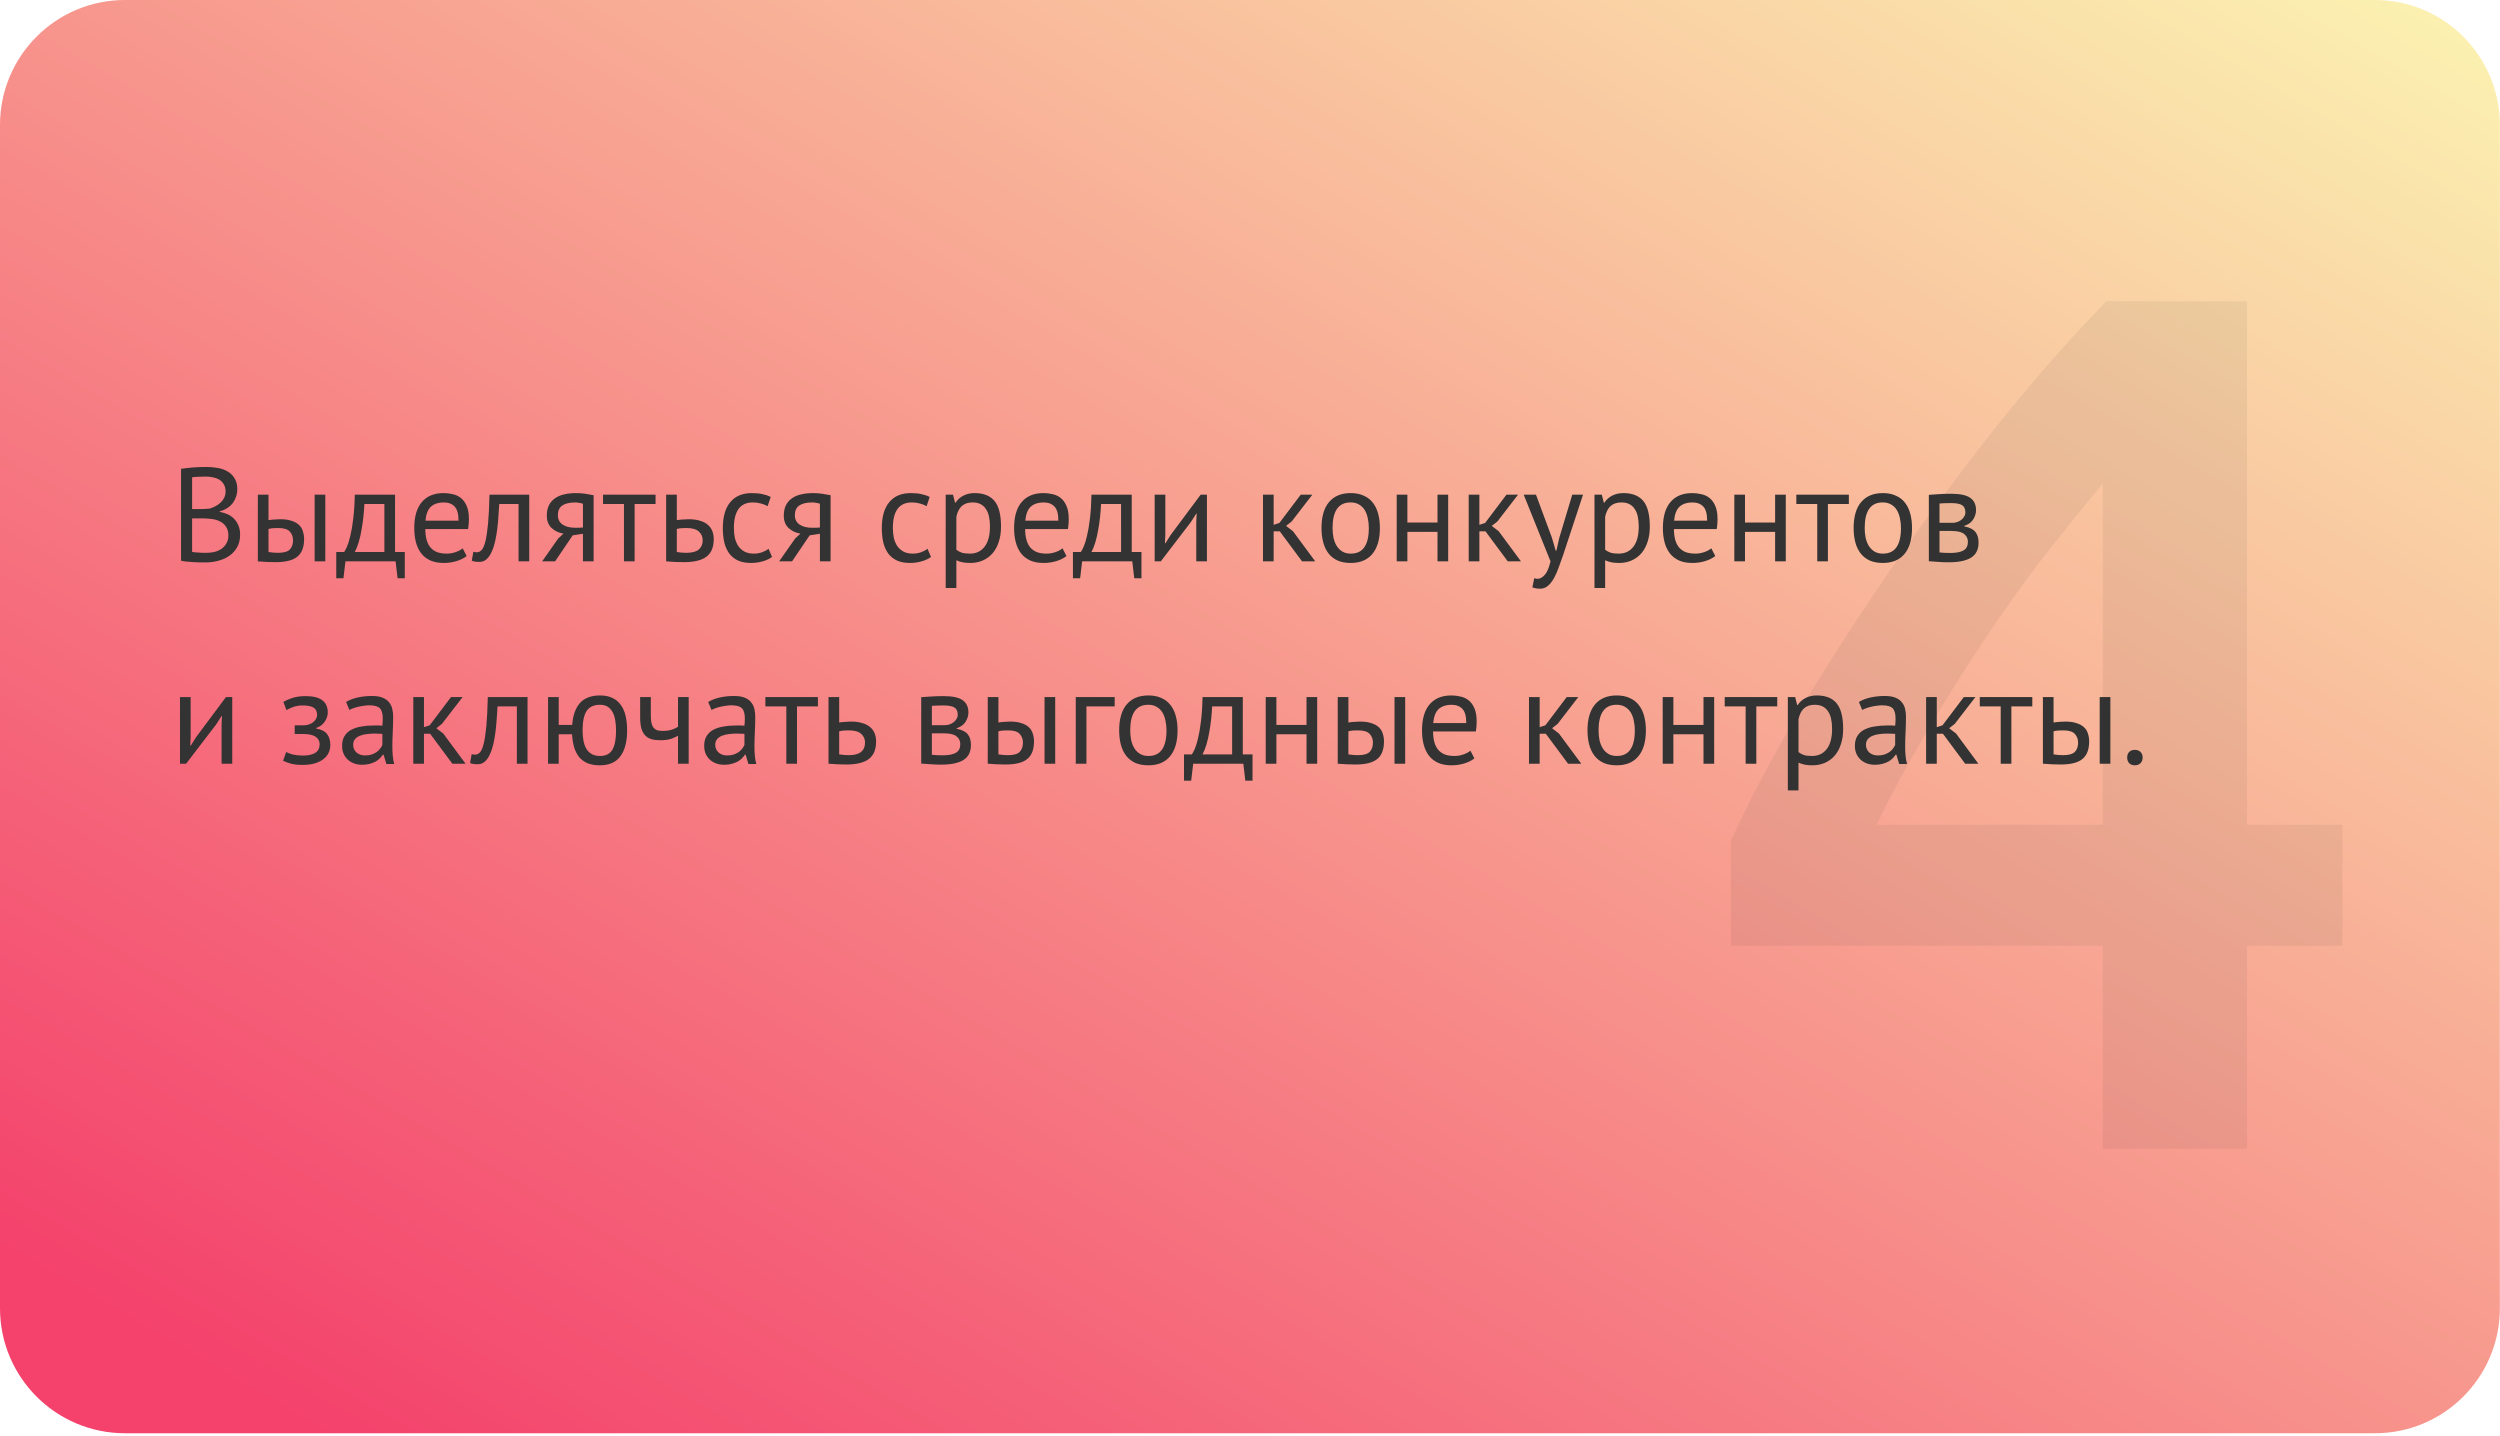
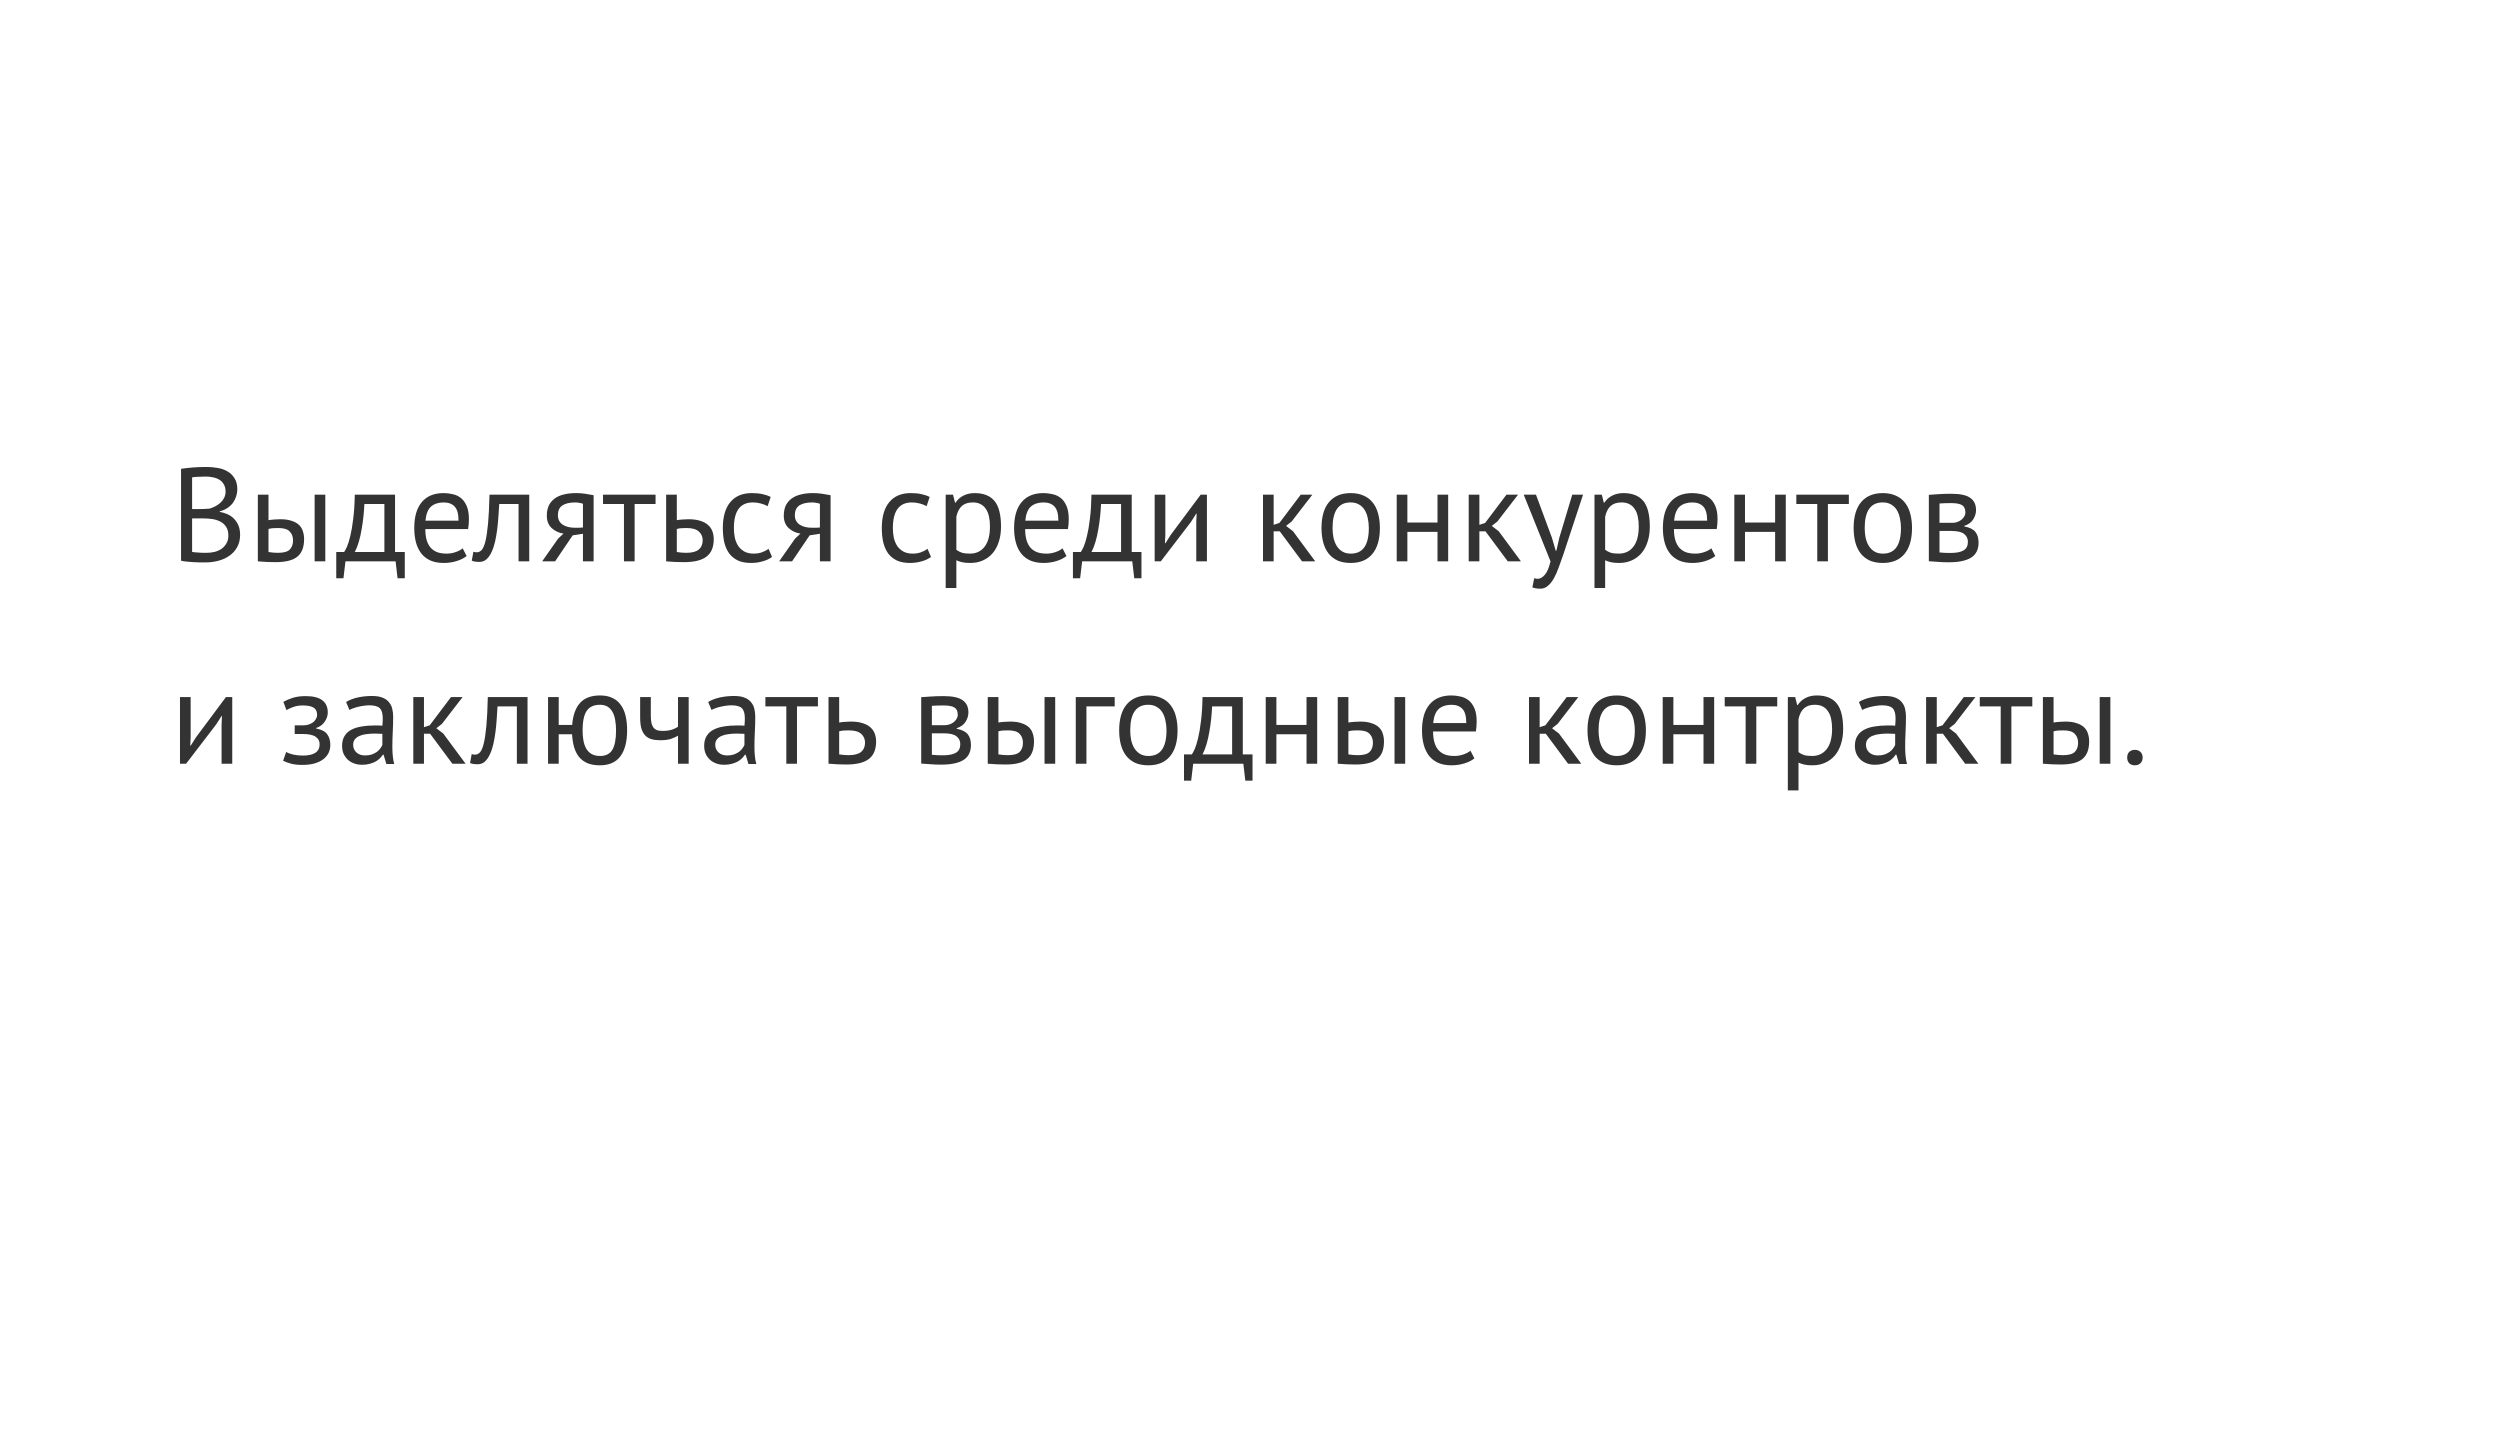
<svg xmlns="http://www.w3.org/2000/svg" width="383" height="220" viewBox="0 0 383 220" fill="none">
-   <path d="M0 19.149C0 8.573 8.573 0 19.149 0H363.83C374.405 0 382.979 8.573 382.979 19.149V200.426C382.979 211.001 374.405 219.574 363.83 219.574H19.149C8.573 219.574 0 211.001 0 200.426V19.149Z" fill="url(#paint0_linear_76_62)" />
  <path d="M36.356 74.97C36.356 75.311 36.301 75.658 36.192 76.012C36.083 76.366 35.92 76.7 35.702 77.013C35.484 77.312 35.205 77.578 34.865 77.809C34.524 78.041 34.123 78.218 33.66 78.34V78.422C34.068 78.49 34.456 78.606 34.824 78.769C35.205 78.933 35.539 79.157 35.825 79.443C36.111 79.729 36.342 80.077 36.519 80.485C36.696 80.894 36.785 81.377 36.785 81.935C36.785 82.671 36.628 83.311 36.315 83.855C36.015 84.386 35.614 84.822 35.11 85.163C34.62 85.503 34.054 85.755 33.414 85.918C32.775 86.082 32.121 86.163 31.454 86.163C31.222 86.163 30.95 86.163 30.637 86.163C30.323 86.163 29.997 86.15 29.656 86.123C29.316 86.109 28.975 86.082 28.635 86.041C28.294 86.014 27.995 85.966 27.736 85.898V71.825C28.24 71.743 28.826 71.675 29.493 71.62C30.16 71.566 30.889 71.539 31.678 71.539C32.209 71.539 32.747 71.586 33.292 71.682C33.85 71.763 34.354 71.934 34.803 72.192C35.253 72.437 35.62 72.785 35.906 73.234C36.206 73.683 36.356 74.262 36.356 74.97ZM31.617 84.693C32.053 84.693 32.475 84.645 32.883 84.55C33.292 84.441 33.653 84.277 33.966 84.06C34.279 83.828 34.524 83.549 34.701 83.222C34.892 82.895 34.987 82.507 34.987 82.058C34.987 81.5 34.871 81.05 34.64 80.71C34.422 80.369 34.129 80.104 33.762 79.913C33.408 79.723 33.006 79.593 32.557 79.525C32.107 79.457 31.658 79.423 31.209 79.423H29.431V84.55C29.527 84.577 29.663 84.597 29.84 84.611C30.017 84.625 30.208 84.638 30.412 84.652C30.616 84.665 30.827 84.679 31.045 84.693C31.263 84.693 31.454 84.693 31.617 84.693ZM30.494 77.993C30.725 77.993 31.004 77.986 31.331 77.973C31.658 77.959 31.93 77.939 32.148 77.912C32.475 77.803 32.781 77.673 33.067 77.523C33.353 77.36 33.605 77.176 33.823 76.972C34.054 76.754 34.231 76.509 34.354 76.237C34.49 75.951 34.558 75.644 34.558 75.317C34.558 74.868 34.47 74.5 34.293 74.215C34.129 73.915 33.905 73.677 33.619 73.5C33.333 73.323 33.006 73.2 32.638 73.132C32.271 73.05 31.896 73.009 31.515 73.009C31.066 73.009 30.65 73.023 30.269 73.05C29.901 73.064 29.622 73.091 29.431 73.132V77.993H30.494ZM41.135 84.57C41.639 84.652 42.122 84.693 42.585 84.693C43.443 84.693 44.042 84.529 44.383 84.203C44.723 83.862 44.893 83.385 44.893 82.773C44.893 82.228 44.723 81.779 44.383 81.425C44.056 81.071 43.477 80.894 42.647 80.894C42.415 80.894 42.163 80.9 41.891 80.914C41.618 80.928 41.367 80.969 41.135 81.037V84.57ZM41.135 79.689C41.462 79.634 41.775 79.6 42.075 79.586C42.374 79.559 42.66 79.546 42.932 79.546C43.627 79.546 44.206 79.627 44.669 79.791C45.145 79.94 45.526 80.151 45.812 80.424C46.098 80.696 46.296 81.023 46.405 81.404C46.527 81.772 46.589 82.167 46.589 82.589C46.589 83.828 46.241 84.727 45.547 85.285C44.866 85.843 43.756 86.123 42.218 86.123C41.346 86.123 40.441 86.082 39.501 86V75.787H41.135V79.689ZM48.202 75.787H49.836V86H48.202V75.787ZM62.013 88.594H60.91L60.604 86H52.924L52.617 88.594H51.514V84.57H52.719C52.828 84.42 52.971 84.155 53.148 83.774C53.325 83.379 53.496 82.834 53.659 82.14C53.836 81.431 53.986 80.56 54.108 79.525C54.245 78.477 54.326 77.231 54.353 75.787H60.522V84.57H62.013V88.594ZM58.888 84.57V77.217H55.824C55.797 77.789 55.749 78.415 55.681 79.096C55.613 79.763 55.518 80.437 55.395 81.118C55.286 81.785 55.143 82.419 54.966 83.018C54.789 83.617 54.585 84.135 54.353 84.57H58.888ZM71.491 85.183C71.082 85.51 70.565 85.769 69.939 85.959C69.326 86.15 68.672 86.245 67.978 86.245C67.201 86.245 66.527 86.123 65.956 85.877C65.384 85.619 64.914 85.258 64.546 84.795C64.178 84.318 63.906 83.753 63.729 83.1C63.552 82.446 63.464 81.711 63.464 80.894C63.464 79.151 63.852 77.823 64.628 76.911C65.404 75.998 66.514 75.542 67.957 75.542C68.42 75.542 68.883 75.597 69.346 75.706C69.809 75.801 70.225 75.992 70.592 76.277C70.96 76.563 71.259 76.972 71.491 77.503C71.722 78.02 71.838 78.708 71.838 79.566C71.838 80.015 71.797 80.512 71.716 81.057H65.159C65.159 81.656 65.22 82.187 65.343 82.65C65.465 83.113 65.656 83.508 65.915 83.835C66.173 84.148 66.507 84.393 66.915 84.57C67.338 84.734 67.848 84.815 68.447 84.815C68.91 84.815 69.373 84.734 69.836 84.57C70.299 84.407 70.647 84.216 70.878 83.998L71.491 85.183ZM67.978 76.972C67.174 76.972 66.527 77.183 66.037 77.605C65.561 78.027 65.275 78.749 65.179 79.77H70.245C70.245 78.735 70.047 78.014 69.653 77.605C69.258 77.183 68.699 76.972 67.978 76.972ZM79.444 77.217H76.482C76.441 77.789 76.4 78.409 76.359 79.076C76.319 79.729 76.257 80.39 76.175 81.057C76.094 81.711 75.985 82.344 75.849 82.957C75.713 83.556 75.535 84.087 75.318 84.55C75.113 85.013 74.855 85.387 74.541 85.673C74.242 85.945 73.881 86.082 73.459 86.082C73.2 86.082 72.975 86.068 72.785 86.041C72.594 86.014 72.424 85.966 72.274 85.898L72.519 84.529C72.683 84.584 72.86 84.611 73.05 84.611C73.323 84.611 73.568 84.495 73.786 84.264C74.004 84.032 74.194 83.597 74.358 82.957C74.521 82.303 74.657 81.404 74.766 80.26C74.875 79.117 74.95 77.626 74.991 75.787H81.078V86H79.444V77.217ZM89.308 81.772L87.735 82.017L85.039 86H83.057L85.508 82.507L86.326 81.751C85.617 81.643 85.011 81.357 84.508 80.894C84.017 80.431 83.772 79.804 83.772 79.014C83.772 78.402 83.874 77.877 84.079 77.442C84.297 77.006 84.603 76.645 84.998 76.359C85.393 76.073 85.863 75.869 86.407 75.746C86.952 75.61 87.565 75.542 88.246 75.542C88.749 75.542 89.219 75.576 89.655 75.644C90.091 75.712 90.52 75.787 90.942 75.869V86H89.308V81.772ZM89.308 77.176C89.131 77.108 88.933 77.06 88.715 77.033C88.497 76.992 88.307 76.972 88.143 76.972C87.272 76.972 86.605 77.129 86.142 77.442C85.692 77.755 85.468 78.252 85.468 78.933C85.468 79.546 85.706 80.022 86.183 80.363C86.673 80.689 87.313 80.853 88.103 80.853C88.116 80.853 88.137 80.853 88.164 80.853C88.191 80.853 88.246 80.853 88.327 80.853C88.409 80.853 88.525 80.853 88.674 80.853C88.824 80.839 89.035 80.826 89.308 80.812V77.176ZM100.432 77.217H97.225V86H95.591V77.217H92.384V75.787H100.432V77.217ZM103.688 84.57C104.192 84.652 104.675 84.693 105.138 84.693C105.996 84.693 106.629 84.529 107.038 84.203C107.446 83.862 107.651 83.385 107.651 82.773C107.651 82.228 107.453 81.779 107.058 81.425C106.664 81.071 106.044 80.894 105.2 80.894C104.968 80.894 104.716 80.9 104.444 80.914C104.172 80.928 103.92 80.969 103.688 81.037V84.57ZM103.688 79.689C104.015 79.634 104.328 79.6 104.628 79.586C104.927 79.559 105.213 79.546 105.486 79.546C106.194 79.546 106.793 79.627 107.283 79.791C107.773 79.94 108.168 80.151 108.468 80.424C108.781 80.696 109.006 81.023 109.142 81.404C109.278 81.772 109.346 82.167 109.346 82.589C109.346 83.828 108.972 84.727 108.223 85.285C107.487 85.843 106.337 86.123 104.771 86.123C103.899 86.123 102.994 86.082 102.054 86V75.787H103.688V79.689ZM118.275 85.326C117.866 85.626 117.383 85.85 116.824 86C116.266 86.163 115.681 86.245 115.068 86.245C114.278 86.245 113.611 86.123 113.066 85.877C112.521 85.619 112.072 85.258 111.718 84.795C111.378 84.318 111.126 83.753 110.962 83.1C110.812 82.432 110.738 81.697 110.738 80.894C110.738 79.164 111.119 77.843 111.881 76.931C112.644 76.005 113.74 75.542 115.17 75.542C115.824 75.542 116.375 75.597 116.824 75.706C117.287 75.801 117.703 75.944 118.07 76.135L117.601 77.544C117.287 77.367 116.94 77.231 116.559 77.135C116.178 77.026 115.769 76.972 115.333 76.972C113.4 76.972 112.433 78.279 112.433 80.894C112.433 81.411 112.481 81.908 112.576 82.385C112.685 82.848 112.855 83.263 113.086 83.631C113.332 83.985 113.645 84.271 114.026 84.489C114.421 84.706 114.904 84.815 115.476 84.815C115.966 84.815 116.402 84.74 116.784 84.591C117.178 84.441 117.498 84.271 117.744 84.08L118.275 85.326ZM125.611 81.772L124.038 82.017L121.342 86H119.361L121.812 82.507L122.629 81.751C121.921 81.643 121.315 81.357 120.811 80.894C120.321 80.431 120.076 79.804 120.076 79.014C120.076 78.402 120.178 77.877 120.382 77.442C120.6 77.006 120.906 76.645 121.301 76.359C121.696 76.073 122.166 75.869 122.71 75.746C123.255 75.61 123.868 75.542 124.549 75.542C125.053 75.542 125.522 75.576 125.958 75.644C126.394 75.712 126.823 75.787 127.245 75.869V86H125.611V81.772ZM125.611 77.176C125.434 77.108 125.236 77.06 125.019 77.033C124.801 76.992 124.61 76.972 124.447 76.972C123.575 76.972 122.908 77.129 122.445 77.442C121.996 77.755 121.771 78.252 121.771 78.933C121.771 79.546 122.009 80.022 122.486 80.363C122.976 80.689 123.616 80.853 124.406 80.853C124.419 80.853 124.44 80.853 124.467 80.853C124.494 80.853 124.549 80.853 124.63 80.853C124.712 80.853 124.828 80.853 124.978 80.853C125.127 80.839 125.339 80.826 125.611 80.812V77.176ZM142.63 85.326C142.221 85.626 141.738 85.85 141.179 86C140.621 86.163 140.036 86.245 139.423 86.245C138.633 86.245 137.966 86.123 137.421 85.877C136.876 85.619 136.427 85.258 136.073 84.795C135.733 84.318 135.481 83.753 135.317 83.1C135.167 82.432 135.093 81.697 135.093 80.894C135.093 79.164 135.474 77.843 136.236 76.931C136.999 76.005 138.095 75.542 139.525 75.542C140.179 75.542 140.73 75.597 141.179 75.706C141.642 75.801 142.058 75.944 142.425 76.135L141.956 77.544C141.642 77.367 141.295 77.231 140.914 77.135C140.533 77.026 140.124 76.972 139.688 76.972C137.755 76.972 136.788 78.279 136.788 80.894C136.788 81.411 136.836 81.908 136.931 82.385C137.04 82.848 137.21 83.263 137.442 83.631C137.687 83.985 138 84.271 138.381 84.489C138.776 84.706 139.259 84.815 139.831 84.815C140.322 84.815 140.757 84.74 141.139 84.591C141.533 84.441 141.853 84.271 142.099 84.08L142.63 85.326ZM144.88 75.787H146.003L146.31 77.013H146.391C146.705 76.536 147.106 76.175 147.597 75.93C148.1 75.671 148.672 75.542 149.312 75.542C150.674 75.542 151.688 75.944 152.356 76.747C153.023 77.551 153.357 78.865 153.357 80.689C153.357 81.547 153.241 82.323 153.009 83.018C152.791 83.699 152.478 84.277 152.07 84.754C151.661 85.231 151.164 85.598 150.579 85.857C150.007 86.116 149.367 86.245 148.659 86.245C148.155 86.245 147.753 86.211 147.454 86.143C147.168 86.088 146.854 85.986 146.514 85.837V90.085H144.88V75.787ZM149.006 76.972C148.311 76.972 147.76 77.156 147.351 77.523C146.957 77.877 146.677 78.422 146.514 79.157V84.223C146.759 84.414 147.038 84.563 147.351 84.672C147.665 84.768 148.08 84.815 148.597 84.815C149.537 84.815 150.279 84.468 150.824 83.774C151.382 83.066 151.661 82.031 151.661 80.669C151.661 80.111 151.614 79.607 151.518 79.157C151.423 78.695 151.266 78.306 151.048 77.993C150.844 77.666 150.572 77.415 150.231 77.237C149.905 77.06 149.496 76.972 149.006 76.972ZM163.386 85.183C162.977 85.51 162.46 85.769 161.833 85.959C161.221 86.15 160.567 86.245 159.873 86.245C159.096 86.245 158.422 86.123 157.85 85.877C157.279 85.619 156.809 85.258 156.441 84.795C156.073 84.318 155.801 83.753 155.624 83.1C155.447 82.446 155.359 81.711 155.359 80.894C155.359 79.151 155.747 77.823 156.523 76.911C157.299 75.998 158.409 75.542 159.852 75.542C160.315 75.542 160.778 75.597 161.241 75.706C161.704 75.801 162.119 75.992 162.487 76.277C162.855 76.563 163.154 76.972 163.386 77.503C163.617 78.02 163.733 78.708 163.733 79.566C163.733 80.015 163.692 80.512 163.61 81.057H157.054C157.054 81.656 157.115 82.187 157.238 82.65C157.36 83.113 157.551 83.508 157.81 83.835C158.068 84.148 158.402 84.393 158.81 84.57C159.233 84.734 159.743 84.815 160.342 84.815C160.805 84.815 161.268 84.734 161.731 84.57C162.194 84.407 162.542 84.216 162.773 83.998L163.386 85.183ZM159.873 76.972C159.069 76.972 158.422 77.183 157.932 77.605C157.456 78.027 157.17 78.749 157.074 79.77H162.14C162.14 78.735 161.942 78.014 161.547 77.605C161.153 77.183 160.594 76.972 159.873 76.972ZM174.872 88.594H173.769L173.463 86H165.783L165.476 88.594H164.373V84.57H165.579C165.687 84.42 165.83 84.155 166.007 83.774C166.184 83.379 166.355 82.834 166.518 82.14C166.695 81.431 166.845 80.56 166.967 79.525C167.104 78.477 167.185 77.231 167.213 75.787H173.381V84.57H174.872V88.594ZM171.747 84.57V77.217H168.683C168.656 77.789 168.608 78.415 168.54 79.096C168.472 79.763 168.377 80.437 168.254 81.118C168.145 81.785 168.002 82.419 167.825 83.018C167.648 83.617 167.444 84.135 167.213 84.57H171.747ZM183.267 79.954L183.329 78.688H183.267L182.43 79.995L177.834 86H176.895V75.787H178.529V82.017L178.467 83.222H178.549L179.346 81.956L183.941 75.787H184.901V86H183.267V79.954ZM196.064 81.404H195.124V86H193.49V75.787H195.124V80.403L196.003 80.117L199.271 75.787H201.048L197.882 79.893L197.024 80.567L198.086 81.384L201.497 86H199.475L196.064 81.404ZM202.453 80.894C202.453 79.164 202.834 77.843 203.597 76.931C204.373 76.005 205.483 75.542 206.926 75.542C207.689 75.542 208.349 75.671 208.907 75.93C209.479 76.175 209.949 76.536 210.317 77.013C210.684 77.476 210.957 78.041 211.134 78.708C211.311 79.362 211.399 80.09 211.399 80.894C211.399 82.623 211.011 83.951 210.235 84.877C209.473 85.789 208.37 86.245 206.926 86.245C206.164 86.245 205.496 86.123 204.924 85.877C204.366 85.619 203.903 85.258 203.536 84.795C203.168 84.318 202.896 83.753 202.719 83.1C202.541 82.432 202.453 81.697 202.453 80.894ZM204.148 80.894C204.148 81.411 204.196 81.908 204.291 82.385C204.4 82.861 204.564 83.277 204.781 83.631C204.999 83.985 205.285 84.271 205.639 84.489C205.993 84.706 206.422 84.815 206.926 84.815C208.778 84.829 209.704 83.522 209.704 80.894C209.704 80.363 209.65 79.859 209.541 79.382C209.445 78.906 209.289 78.49 209.071 78.136C208.853 77.782 208.567 77.503 208.213 77.299C207.859 77.081 207.43 76.972 206.926 76.972C205.074 76.958 204.148 78.266 204.148 80.894ZM220.226 81.486H215.61V86H213.976V75.787H215.61V80.056H220.226V75.787H221.86V86H220.226V81.486ZM227.58 81.404H226.64V86H225.006V75.787H226.64V80.403L227.519 80.117L230.787 75.787H232.564L229.398 79.893L228.54 80.567L229.602 81.384L233.013 86H230.991L227.58 81.404ZM237.763 82.405L238.335 84.366H238.437L238.886 82.385L240.868 75.787H242.522L239.499 84.958C239.268 85.626 239.036 86.272 238.805 86.899C238.587 87.525 238.342 88.083 238.069 88.574C237.797 89.064 237.49 89.452 237.15 89.738C236.81 90.037 236.415 90.187 235.965 90.187C235.475 90.187 235.073 90.119 234.76 89.983L235.046 88.574C235.223 88.642 235.393 88.676 235.557 88.676C235.938 88.676 236.306 88.472 236.66 88.063C237.014 87.668 237.307 86.98 237.538 86L233.433 75.787H235.312L237.763 82.405ZM244.275 75.787H245.398L245.705 77.013H245.786C246.1 76.536 246.501 76.175 246.991 75.93C247.495 75.671 248.067 75.542 248.707 75.542C250.069 75.542 251.083 75.944 251.751 76.747C252.418 77.551 252.751 78.865 252.751 80.689C252.751 81.547 252.636 82.323 252.404 83.018C252.186 83.699 251.873 84.277 251.465 84.754C251.056 85.231 250.559 85.598 249.974 85.857C249.402 86.116 248.762 86.245 248.054 86.245C247.55 86.245 247.148 86.211 246.849 86.143C246.563 86.088 246.249 85.986 245.909 85.837V90.085H244.275V75.787ZM248.401 76.972C247.706 76.972 247.155 77.156 246.746 77.523C246.351 77.877 246.072 78.422 245.909 79.157V84.223C246.154 84.414 246.433 84.563 246.746 84.672C247.06 84.768 247.475 84.815 247.992 84.815C248.932 84.815 249.674 84.468 250.219 83.774C250.777 83.066 251.056 82.031 251.056 80.669C251.056 80.111 251.009 79.607 250.913 79.157C250.818 78.695 250.661 78.306 250.443 77.993C250.239 77.666 249.967 77.415 249.626 77.237C249.3 77.06 248.891 76.972 248.401 76.972ZM262.781 85.183C262.372 85.51 261.855 85.769 261.228 85.959C260.616 86.15 259.962 86.245 259.268 86.245C258.491 86.245 257.817 86.123 257.245 85.877C256.674 85.619 256.204 85.258 255.836 84.795C255.468 84.318 255.196 83.753 255.019 83.1C254.842 82.446 254.754 81.711 254.754 80.894C254.754 79.151 255.142 77.823 255.918 76.911C256.694 75.998 257.804 75.542 259.247 75.542C259.71 75.542 260.173 75.597 260.636 75.706C261.099 75.801 261.514 75.992 261.882 76.277C262.25 76.563 262.549 76.972 262.781 77.503C263.012 78.02 263.128 78.708 263.128 79.566C263.128 80.015 263.087 80.512 263.005 81.057H256.449C256.449 81.656 256.51 82.187 256.633 82.65C256.755 83.113 256.946 83.508 257.205 83.835C257.463 84.148 257.797 84.393 258.205 84.57C258.628 84.734 259.138 84.815 259.737 84.815C260.2 84.815 260.663 84.734 261.126 84.57C261.589 84.407 261.936 84.216 262.168 83.998L262.781 85.183ZM259.268 76.972C258.464 76.972 257.817 77.183 257.327 77.605C256.851 78.027 256.565 78.749 256.469 79.77H261.535C261.535 78.735 261.337 78.014 260.942 77.605C260.548 77.183 259.989 76.972 259.268 76.972ZM271.948 81.486H267.332V86H265.698V75.787H267.332V80.056H271.948V75.787H273.582V86H271.948V81.486ZM283.244 77.217H280.037V86H278.403V77.217H275.196V75.787H283.244V77.217ZM283.976 80.894C283.976 79.164 284.357 77.843 285.119 76.931C285.896 76.005 287.005 75.542 288.449 75.542C289.211 75.542 289.872 75.671 290.43 75.93C291.002 76.175 291.472 76.536 291.839 77.013C292.207 77.476 292.479 78.041 292.656 78.708C292.833 79.362 292.922 80.09 292.922 80.894C292.922 82.623 292.534 83.951 291.758 84.877C290.995 85.789 289.892 86.245 288.449 86.245C287.686 86.245 287.019 86.123 286.447 85.877C285.889 85.619 285.426 85.258 285.058 84.795C284.69 84.318 284.418 83.753 284.241 83.1C284.064 82.432 283.976 81.697 283.976 80.894ZM285.671 80.894C285.671 81.411 285.719 81.908 285.814 82.385C285.923 82.861 286.086 83.277 286.304 83.631C286.522 83.985 286.808 84.271 287.162 84.489C287.516 84.706 287.945 84.815 288.449 84.815C290.301 84.829 291.227 83.522 291.227 80.894C291.227 80.363 291.172 79.859 291.063 79.382C290.968 78.906 290.811 78.49 290.593 78.136C290.376 77.782 290.09 77.503 289.736 77.299C289.382 77.081 288.953 76.972 288.449 76.972C286.597 76.958 285.671 78.266 285.671 80.894ZM295.498 75.808C295.975 75.78 296.472 75.746 296.989 75.706C297.52 75.665 298.174 75.644 298.95 75.644C300.298 75.644 301.265 75.855 301.851 76.277C302.436 76.686 302.729 77.312 302.729 78.157C302.729 78.633 302.586 79.103 302.3 79.566C302.028 80.015 301.571 80.349 300.931 80.567V80.648C301.735 80.798 302.3 81.077 302.627 81.486C302.954 81.894 303.117 82.439 303.117 83.12C303.117 84.182 302.736 84.951 301.973 85.428C301.211 85.905 300.067 86.143 298.542 86.143C297.97 86.143 297.439 86.123 296.949 86.082C296.458 86.055 295.975 86.02 295.498 85.98V75.808ZM297.132 84.632C297.391 84.659 297.643 84.679 297.888 84.693C298.147 84.706 298.446 84.713 298.787 84.713C299.699 84.713 300.373 84.584 300.809 84.325C301.258 84.066 301.483 83.624 301.483 82.997C301.483 82.507 301.292 82.112 300.911 81.813C300.543 81.5 299.883 81.343 298.93 81.343H297.132V84.632ZM299.134 80.097C299.379 80.097 299.617 80.056 299.849 79.975C300.08 79.893 300.285 79.784 300.462 79.648C300.652 79.498 300.802 79.328 300.911 79.137C301.034 78.946 301.095 78.742 301.095 78.524C301.095 77.98 300.931 77.605 300.605 77.401C300.278 77.183 299.706 77.074 298.889 77.074C298.453 77.074 298.106 77.081 297.847 77.094C297.602 77.108 297.364 77.122 297.132 77.135V80.097H299.134ZM33.946 110.954L34.007 109.688H33.946L33.108 110.995L28.512 117H27.573V106.787H29.207V113.017L29.145 114.222H29.227L30.024 112.956L34.62 106.787H35.58V117H33.946V110.954ZM45.149 112.445V111.117H46.579C46.824 111.117 47.062 111.077 47.294 110.995C47.539 110.913 47.757 110.804 47.947 110.668C48.138 110.518 48.288 110.348 48.397 110.157C48.519 109.953 48.58 109.742 48.58 109.524C48.58 108.993 48.397 108.619 48.029 108.401C47.661 108.183 47.11 108.074 46.374 108.074C45.843 108.074 45.353 108.156 44.904 108.319C44.468 108.483 44.128 108.639 43.883 108.789L43.413 107.523C43.821 107.291 44.298 107.087 44.843 106.91C45.401 106.733 46.061 106.644 46.824 106.644C49.084 106.644 50.215 107.482 50.215 109.157C50.215 109.633 50.058 110.103 49.745 110.566C49.445 111.015 49.009 111.335 48.437 111.526V111.608C49.241 111.757 49.799 112.043 50.112 112.466C50.439 112.888 50.603 113.446 50.603 114.14C50.603 114.576 50.514 114.978 50.337 115.346C50.16 115.713 49.895 116.033 49.54 116.306C49.186 116.578 48.737 116.796 48.192 116.959C47.661 117.109 47.042 117.184 46.334 117.184C45.639 117.184 45.06 117.123 44.597 117C44.148 116.877 43.74 116.728 43.372 116.551L43.842 115.203C44.155 115.38 44.529 115.516 44.965 115.611C45.414 115.706 45.898 115.754 46.415 115.754C47.246 115.754 47.879 115.611 48.315 115.325C48.751 115.039 48.968 114.603 48.968 114.018C48.968 113.528 48.764 113.146 48.356 112.874C47.947 112.588 47.273 112.445 46.334 112.445H45.149ZM53.021 107.543C53.538 107.23 54.138 106.998 54.819 106.849C55.513 106.699 56.235 106.624 56.984 106.624C57.692 106.624 58.257 106.719 58.679 106.91C59.115 107.1 59.441 107.352 59.659 107.666C59.891 107.965 60.041 108.299 60.109 108.666C60.19 109.034 60.231 109.402 60.231 109.769C60.231 110.586 60.211 111.383 60.17 112.159C60.129 112.935 60.109 113.671 60.109 114.365C60.109 114.869 60.129 115.346 60.17 115.795C60.211 116.244 60.286 116.66 60.395 117.041H59.19L58.761 115.611H58.658C58.536 115.802 58.379 115.992 58.189 116.183C58.012 116.36 57.794 116.523 57.535 116.673C57.276 116.809 56.977 116.925 56.636 117.02C56.296 117.116 55.908 117.163 55.472 117.163C55.036 117.163 54.628 117.095 54.247 116.959C53.879 116.823 53.559 116.632 53.287 116.387C53.014 116.129 52.796 115.822 52.633 115.468C52.483 115.114 52.408 114.712 52.408 114.263C52.408 113.664 52.531 113.167 52.776 112.772C53.021 112.363 53.361 112.043 53.797 111.812C54.247 111.567 54.778 111.397 55.39 111.301C56.017 111.192 56.705 111.138 57.453 111.138C57.644 111.138 57.828 111.138 58.005 111.138C58.196 111.138 58.386 111.151 58.577 111.179C58.618 110.77 58.638 110.403 58.638 110.076C58.638 109.327 58.488 108.803 58.189 108.503C57.889 108.203 57.344 108.054 56.555 108.054C56.323 108.054 56.071 108.074 55.799 108.115C55.54 108.142 55.268 108.19 54.982 108.258C54.71 108.312 54.444 108.387 54.185 108.483C53.94 108.564 53.722 108.66 53.532 108.769L53.021 107.543ZM55.922 115.734C56.303 115.734 56.643 115.686 56.943 115.591C57.242 115.482 57.501 115.352 57.719 115.203C57.937 115.039 58.114 114.862 58.25 114.671C58.4 114.481 58.509 114.297 58.577 114.12V112.425C58.386 112.411 58.189 112.404 57.984 112.404C57.794 112.391 57.603 112.384 57.413 112.384C56.99 112.384 56.575 112.411 56.167 112.466C55.772 112.506 55.418 112.595 55.105 112.731C54.805 112.854 54.56 113.031 54.369 113.262C54.192 113.48 54.104 113.759 54.104 114.1C54.104 114.576 54.274 114.971 54.614 115.284C54.955 115.584 55.39 115.734 55.922 115.734ZM65.891 112.404H64.951V117H63.317V106.787H64.951V111.403L65.83 111.117L69.098 106.787H70.875L67.709 110.893L66.851 111.567L67.913 112.384L71.324 117H69.302L65.891 112.404ZM79.184 108.217H76.223C76.182 108.789 76.141 109.409 76.1 110.076C76.059 110.729 75.998 111.39 75.916 112.057C75.835 112.711 75.725 113.344 75.589 113.957C75.453 114.556 75.276 115.087 75.058 115.55C74.854 116.013 74.595 116.387 74.282 116.673C73.983 116.946 73.622 117.082 73.2 117.082C72.941 117.082 72.716 117.068 72.525 117.041C72.335 117.014 72.165 116.966 72.015 116.898L72.26 115.529C72.423 115.584 72.6 115.611 72.791 115.611C73.063 115.611 73.308 115.495 73.526 115.264C73.744 115.032 73.935 114.597 74.098 113.957C74.262 113.303 74.398 112.404 74.507 111.26C74.616 110.117 74.691 108.626 74.731 106.787H80.818V117H79.184V108.217ZM91.888 117.245C91.152 117.245 90.519 117.136 89.988 116.918C89.471 116.687 89.041 116.367 88.701 115.958C88.374 115.536 88.122 115.032 87.945 114.447C87.782 113.848 87.68 113.194 87.639 112.486H85.596V117H83.962V106.787H85.596V111.056H87.659C87.768 109.599 88.163 108.483 88.844 107.706C89.539 106.93 90.567 106.542 91.928 106.542C92.677 106.542 93.311 106.671 93.828 106.93C94.359 107.175 94.788 107.536 95.115 108.013C95.455 108.476 95.7 109.041 95.85 109.708C96 110.362 96.075 111.09 96.075 111.894C96.075 113.623 95.728 114.951 95.033 115.877C94.352 116.789 93.304 117.245 91.888 117.245ZM89.253 111.894C89.253 112.425 89.293 112.929 89.375 113.405C89.457 113.882 89.6 114.304 89.804 114.671C90.008 115.026 90.281 115.305 90.621 115.509C90.975 115.713 91.411 115.815 91.928 115.815C92.8 115.815 93.426 115.502 93.808 114.876C94.189 114.236 94.379 113.242 94.379 111.894C94.379 111.363 94.339 110.859 94.257 110.382C94.189 109.906 94.059 109.49 93.869 109.136C93.678 108.769 93.426 108.483 93.113 108.278C92.8 108.074 92.398 107.972 91.908 107.972C90.968 107.972 90.287 108.292 89.865 108.932C89.457 109.558 89.253 110.546 89.253 111.894ZM99.705 106.787V109.565C99.705 109.933 99.726 110.266 99.767 110.566C99.808 110.852 99.889 111.104 100.012 111.322C100.134 111.526 100.311 111.689 100.543 111.812C100.774 111.921 101.081 111.975 101.462 111.975C102.075 111.975 102.579 111.907 102.973 111.771C103.368 111.635 103.668 111.485 103.872 111.322V106.787H105.506V117H103.872V112.711C103.654 112.847 103.328 112.997 102.892 113.16C102.47 113.323 101.884 113.405 101.135 113.405C100.631 113.405 100.189 113.351 99.808 113.242C99.426 113.133 99.106 112.942 98.847 112.67C98.589 112.397 98.391 112.037 98.255 111.587C98.133 111.138 98.071 110.573 98.071 109.892V106.787H99.705ZM108.493 107.543C109.011 107.23 109.61 106.998 110.291 106.849C110.985 106.699 111.707 106.624 112.456 106.624C113.164 106.624 113.729 106.719 114.151 106.91C114.587 107.1 114.914 107.352 115.131 107.666C115.363 107.965 115.513 108.299 115.581 108.666C115.662 109.034 115.703 109.402 115.703 109.769C115.703 110.586 115.683 111.383 115.642 112.159C115.601 112.935 115.581 113.671 115.581 114.365C115.581 114.869 115.601 115.346 115.642 115.795C115.683 116.244 115.758 116.66 115.867 117.041H114.662L114.233 115.611H114.131C114.008 115.802 113.851 115.992 113.661 116.183C113.484 116.36 113.266 116.523 113.007 116.673C112.748 116.809 112.449 116.925 112.108 117.02C111.768 117.116 111.38 117.163 110.944 117.163C110.508 117.163 110.1 117.095 109.719 116.959C109.351 116.823 109.031 116.632 108.759 116.387C108.486 116.129 108.268 115.822 108.105 115.468C107.955 115.114 107.88 114.712 107.88 114.263C107.88 113.664 108.003 113.167 108.248 112.772C108.493 112.363 108.834 112.043 109.269 111.812C109.719 111.567 110.25 111.397 110.862 111.301C111.489 111.192 112.177 111.138 112.925 111.138C113.116 111.138 113.3 111.138 113.477 111.138C113.668 111.138 113.858 111.151 114.049 111.179C114.09 110.77 114.11 110.403 114.11 110.076C114.11 109.327 113.96 108.803 113.661 108.503C113.361 108.203 112.817 108.054 112.027 108.054C111.795 108.054 111.543 108.074 111.271 108.115C111.012 108.142 110.74 108.19 110.454 108.258C110.182 108.312 109.916 108.387 109.657 108.483C109.412 108.564 109.194 108.66 109.004 108.769L108.493 107.543ZM111.394 115.734C111.775 115.734 112.115 115.686 112.415 115.591C112.714 115.482 112.973 115.352 113.191 115.203C113.409 115.039 113.586 114.862 113.722 114.671C113.872 114.481 113.981 114.297 114.049 114.12V112.425C113.858 112.411 113.661 112.404 113.457 112.404C113.266 112.391 113.075 112.384 112.885 112.384C112.462 112.384 112.047 112.411 111.639 112.466C111.244 112.506 110.89 112.595 110.577 112.731C110.277 112.854 110.032 113.031 109.841 113.262C109.664 113.48 109.576 113.759 109.576 114.1C109.576 114.576 109.746 114.971 110.086 115.284C110.427 115.584 110.862 115.734 111.394 115.734ZM125.305 108.217H122.098V117H120.464V108.217H117.258V106.787H125.305V108.217ZM128.562 115.57C129.066 115.652 129.549 115.693 130.012 115.693C130.87 115.693 131.503 115.529 131.912 115.203C132.32 114.862 132.524 114.386 132.524 113.773C132.524 113.228 132.327 112.779 131.932 112.425C131.537 112.071 130.918 111.894 130.073 111.894C129.842 111.894 129.59 111.9 129.318 111.914C129.045 111.928 128.793 111.969 128.562 112.037V115.57ZM128.562 110.689C128.889 110.634 129.202 110.6 129.501 110.586C129.801 110.559 130.087 110.546 130.359 110.546C131.067 110.546 131.667 110.627 132.157 110.791C132.647 110.94 133.042 111.151 133.341 111.424C133.655 111.696 133.879 112.023 134.015 112.404C134.152 112.772 134.22 113.167 134.22 113.589C134.22 114.828 133.845 115.727 133.096 116.285C132.361 116.843 131.21 117.123 129.644 117.123C128.773 117.123 127.867 117.082 126.928 117V106.787H128.562V110.689ZM141.13 106.808C141.607 106.78 142.104 106.746 142.621 106.706C143.152 106.665 143.806 106.644 144.582 106.644C145.93 106.644 146.897 106.855 147.482 107.277C148.068 107.686 148.361 108.312 148.361 109.157C148.361 109.633 148.218 110.103 147.932 110.566C147.659 111.015 147.203 111.349 146.563 111.567V111.649C147.367 111.798 147.932 112.077 148.258 112.486C148.585 112.894 148.749 113.439 148.749 114.12C148.749 115.182 148.367 115.951 147.605 116.428C146.842 116.905 145.698 117.143 144.173 117.143C143.601 117.143 143.07 117.123 142.58 117.082C142.09 117.054 141.607 117.02 141.13 116.98V106.808ZM142.764 115.631C143.023 115.659 143.275 115.679 143.52 115.693C143.778 115.706 144.078 115.713 144.418 115.713C145.331 115.713 146.005 115.584 146.441 115.325C146.89 115.066 147.115 114.624 147.115 113.997C147.115 113.507 146.924 113.112 146.543 112.813C146.175 112.5 145.515 112.343 144.561 112.343H142.764V115.631ZM144.766 111.097C145.011 111.097 145.249 111.056 145.481 110.974C145.712 110.893 145.916 110.784 146.093 110.648C146.284 110.498 146.434 110.328 146.543 110.137C146.665 109.946 146.727 109.742 146.727 109.524C146.727 108.98 146.563 108.605 146.236 108.401C145.91 108.183 145.338 108.074 144.521 108.074C144.085 108.074 143.738 108.081 143.479 108.094C143.234 108.108 142.995 108.122 142.764 108.135V111.097H144.766ZM152.957 115.57C153.461 115.652 153.944 115.693 154.407 115.693C155.265 115.693 155.864 115.529 156.204 115.203C156.545 114.862 156.715 114.386 156.715 113.773C156.715 113.228 156.545 112.779 156.204 112.425C155.878 112.071 155.299 111.894 154.468 111.894C154.237 111.894 153.985 111.9 153.713 111.914C153.44 111.928 153.188 111.969 152.957 112.037V115.57ZM152.957 110.689C153.284 110.634 153.597 110.6 153.896 110.586C154.196 110.559 154.482 110.546 154.754 110.546C155.449 110.546 156.027 110.627 156.49 110.791C156.967 110.94 157.348 111.151 157.634 111.424C157.92 111.696 158.118 112.023 158.227 112.404C158.349 112.772 158.41 113.167 158.41 113.589C158.41 114.828 158.063 115.727 157.369 116.285C156.688 116.843 155.578 117.123 154.039 117.123C153.168 117.123 152.262 117.082 151.323 117V106.787H152.957V110.689ZM160.024 106.787H161.658V117H160.024V106.787ZM170.771 108.217H166.441V117H164.807V106.787H170.771V108.217ZM171.456 111.894C171.456 110.164 171.837 108.843 172.599 107.931C173.376 107.005 174.485 106.542 175.929 106.542C176.691 106.542 177.352 106.671 177.91 106.93C178.482 107.175 178.952 107.536 179.319 108.013C179.687 108.476 179.959 109.041 180.136 109.708C180.314 110.362 180.402 111.09 180.402 111.894C180.402 113.623 180.014 114.951 179.238 115.877C178.475 116.789 177.372 117.245 175.929 117.245C175.166 117.245 174.499 117.123 173.927 116.877C173.369 116.619 172.906 116.258 172.538 115.795C172.171 115.318 171.898 114.753 171.721 114.1C171.544 113.432 171.456 112.697 171.456 111.894ZM173.151 111.894C173.151 112.411 173.199 112.908 173.294 113.385C173.403 113.861 173.566 114.277 173.784 114.631C174.002 114.985 174.288 115.271 174.642 115.489C174.996 115.706 175.425 115.815 175.929 115.815C177.781 115.829 178.707 114.522 178.707 111.894C178.707 111.363 178.652 110.859 178.543 110.382C178.448 109.906 178.291 109.49 178.074 109.136C177.856 108.782 177.57 108.503 177.216 108.299C176.862 108.081 176.433 107.972 175.929 107.972C174.077 107.958 173.151 109.266 173.151 111.894ZM191.887 119.594H190.784L190.477 117H182.797L182.491 119.594H181.388V115.57H182.593C182.702 115.42 182.845 115.155 183.022 114.774C183.199 114.379 183.369 113.834 183.533 113.14C183.71 112.431 183.86 111.56 183.982 110.525C184.118 109.477 184.2 108.231 184.227 106.787H190.396V115.57H191.887V119.594ZM188.762 115.57V108.217H185.698C185.671 108.789 185.623 109.415 185.555 110.096C185.487 110.763 185.391 111.437 185.269 112.118C185.16 112.786 185.017 113.419 184.84 114.018C184.663 114.617 184.459 115.134 184.227 115.57H188.762ZM200.159 112.486H195.543V117H193.909V106.787H195.543V111.056H200.159V106.787H201.793V117H200.159V112.486ZM206.574 115.57C207.078 115.652 207.561 115.693 208.024 115.693C208.882 115.693 209.481 115.529 209.821 115.203C210.162 114.862 210.332 114.386 210.332 113.773C210.332 113.228 210.162 112.779 209.821 112.425C209.495 112.071 208.916 111.894 208.085 111.894C207.854 111.894 207.602 111.9 207.33 111.914C207.057 111.928 206.805 111.969 206.574 112.037V115.57ZM206.574 110.689C206.901 110.634 207.214 110.6 207.513 110.586C207.813 110.559 208.099 110.546 208.371 110.546C209.066 110.546 209.644 110.627 210.107 110.791C210.584 110.94 210.965 111.151 211.251 111.424C211.537 111.696 211.735 112.023 211.844 112.404C211.966 112.772 212.027 113.167 212.027 113.589C212.027 114.828 211.68 115.727 210.986 116.285C210.305 116.843 209.195 117.123 207.656 117.123C206.785 117.123 205.879 117.082 204.94 117V106.787H206.574V110.689ZM213.641 106.787H215.275V117H213.641V106.787ZM225.879 116.183C225.471 116.51 224.953 116.769 224.327 116.959C223.714 117.15 223.06 117.245 222.366 117.245C221.59 117.245 220.916 117.123 220.344 116.877C219.772 116.619 219.302 116.258 218.934 115.795C218.567 115.318 218.294 114.753 218.117 114.1C217.94 113.446 217.852 112.711 217.852 111.894C217.852 110.151 218.24 108.823 219.016 107.911C219.792 106.998 220.902 106.542 222.346 106.542C222.809 106.542 223.271 106.597 223.734 106.706C224.197 106.801 224.613 106.991 224.98 107.277C225.348 107.563 225.648 107.972 225.879 108.503C226.111 109.02 226.226 109.708 226.226 110.566C226.226 111.015 226.186 111.512 226.104 112.057H219.547C219.547 112.656 219.609 113.187 219.731 113.65C219.854 114.113 220.044 114.508 220.303 114.835C220.562 115.148 220.895 115.393 221.304 115.57C221.726 115.734 222.237 115.815 222.836 115.815C223.299 115.815 223.762 115.734 224.225 115.57C224.688 115.407 225.035 115.216 225.266 114.998L225.879 116.183ZM222.366 107.972C221.563 107.972 220.916 108.183 220.426 108.605C219.949 109.027 219.663 109.749 219.568 110.77H224.633C224.633 109.735 224.436 109.014 224.041 108.605C223.646 108.183 223.088 107.972 222.366 107.972ZM236.815 112.404H235.876V117H234.242V106.787H235.876V111.403L236.754 111.117L240.022 106.787H241.799L238.633 110.893L237.775 111.567L238.837 112.384L242.248 117H240.226L236.815 112.404ZM243.204 111.894C243.204 110.164 243.586 108.843 244.348 107.931C245.124 107.005 246.234 106.542 247.677 106.542C248.44 106.542 249.1 106.671 249.659 106.93C250.231 107.175 250.7 107.536 251.068 108.013C251.436 108.476 251.708 109.041 251.885 109.708C252.062 110.362 252.151 111.09 252.151 111.894C252.151 113.623 251.763 114.951 250.986 115.877C250.224 116.789 249.121 117.245 247.677 117.245C246.915 117.245 246.248 117.123 245.676 116.877C245.117 116.619 244.655 116.258 244.287 115.795C243.919 115.318 243.647 114.753 243.47 114.1C243.293 113.432 243.204 112.697 243.204 111.894ZM244.9 111.894C244.9 112.411 244.947 112.908 245.043 113.385C245.152 113.861 245.315 114.277 245.533 114.631C245.751 114.985 246.037 115.271 246.391 115.489C246.745 115.706 247.174 115.815 247.677 115.815C249.529 115.829 250.455 114.522 250.455 111.894C250.455 111.363 250.401 110.859 250.292 110.382C250.197 109.906 250.04 109.49 249.822 109.136C249.604 108.782 249.318 108.503 248.964 108.299C248.61 108.081 248.181 107.972 247.677 107.972C245.826 107.958 244.9 109.266 244.9 111.894ZM260.977 112.486H256.361V117H254.727V106.787H256.361V111.056H260.977V106.787H262.611V117H260.977V112.486ZM272.273 108.217H269.067V117H267.432V108.217H264.226V106.787H272.273V108.217ZM273.896 106.787H275.019L275.326 108.013H275.407C275.721 107.536 276.122 107.175 276.612 106.93C277.116 106.671 277.688 106.542 278.328 106.542C279.69 106.542 280.704 106.944 281.372 107.747C282.039 108.551 282.372 109.865 282.372 111.689C282.372 112.547 282.257 113.323 282.025 114.018C281.807 114.699 281.494 115.277 281.086 115.754C280.677 116.231 280.18 116.598 279.595 116.857C279.023 117.116 278.383 117.245 277.675 117.245C277.171 117.245 276.769 117.211 276.47 117.143C276.184 117.089 275.87 116.986 275.53 116.837V121.085H273.896V106.787ZM278.022 107.972C277.327 107.972 276.776 108.156 276.367 108.523C275.972 108.877 275.693 109.422 275.53 110.157V115.223C275.775 115.414 276.054 115.563 276.367 115.672C276.681 115.768 277.096 115.815 277.613 115.815C278.553 115.815 279.295 115.468 279.84 114.774C280.398 114.066 280.677 113.031 280.677 111.669C280.677 111.111 280.63 110.607 280.534 110.157C280.439 109.694 280.282 109.306 280.064 108.993C279.86 108.666 279.588 108.414 279.247 108.237C278.921 108.06 278.512 107.972 278.022 107.972ZM284.783 107.543C285.3 107.23 285.9 106.998 286.58 106.849C287.275 106.699 287.997 106.624 288.746 106.624C289.454 106.624 290.019 106.719 290.441 106.91C290.877 107.1 291.203 107.352 291.421 107.666C291.653 107.965 291.803 108.299 291.871 108.666C291.952 109.034 291.993 109.402 291.993 109.769C291.993 110.586 291.973 111.383 291.932 112.159C291.891 112.935 291.871 113.671 291.871 114.365C291.871 114.869 291.891 115.346 291.932 115.795C291.973 116.244 292.048 116.66 292.157 117.041H290.952L290.523 115.611H290.42C290.298 115.802 290.141 115.992 289.951 116.183C289.774 116.36 289.556 116.523 289.297 116.673C289.038 116.809 288.739 116.925 288.398 117.02C288.058 117.116 287.67 117.163 287.234 117.163C286.798 117.163 286.39 117.095 286.009 116.959C285.641 116.823 285.321 116.632 285.049 116.387C284.776 116.129 284.558 115.822 284.395 115.468C284.245 115.114 284.17 114.712 284.17 114.263C284.17 113.664 284.293 113.167 284.538 112.772C284.783 112.363 285.123 112.043 285.559 111.812C286.009 111.567 286.54 111.397 287.152 111.301C287.779 111.192 288.466 111.138 289.215 111.138C289.406 111.138 289.59 111.138 289.767 111.138C289.957 111.138 290.148 111.151 290.339 111.179C290.38 110.77 290.4 110.403 290.4 110.076C290.4 109.327 290.25 108.803 289.951 108.503C289.651 108.203 289.106 108.054 288.317 108.054C288.085 108.054 287.833 108.074 287.561 108.115C287.302 108.142 287.03 108.19 286.744 108.258C286.472 108.312 286.206 108.387 285.947 108.483C285.702 108.564 285.484 108.66 285.294 108.769L284.783 107.543ZM287.683 115.734C288.065 115.734 288.405 115.686 288.705 115.591C289.004 115.482 289.263 115.352 289.481 115.203C289.699 115.039 289.876 114.862 290.012 114.671C290.162 114.481 290.271 114.297 290.339 114.12V112.425C290.148 112.411 289.951 112.404 289.746 112.404C289.556 112.391 289.365 112.384 289.175 112.384C288.752 112.384 288.337 112.411 287.929 112.466C287.534 112.506 287.18 112.595 286.866 112.731C286.567 112.854 286.322 113.031 286.131 113.262C285.954 113.48 285.866 113.759 285.866 114.1C285.866 114.576 286.036 114.971 286.376 115.284C286.717 115.584 287.152 115.734 287.683 115.734ZM297.653 112.404H296.713V117H295.079V106.787H296.713V111.403L297.592 111.117L300.86 106.787H302.637L299.471 110.893L298.613 111.567L299.675 112.384L303.086 117H301.064L297.653 112.404ZM311.349 108.217H308.142V117H306.508V108.217H303.301V106.787H311.349V108.217ZM314.606 115.57C315.11 115.652 315.593 115.693 316.056 115.693C316.914 115.693 317.513 115.529 317.853 115.203C318.194 114.862 318.364 114.386 318.364 113.773C318.364 113.228 318.194 112.779 317.853 112.425C317.527 112.071 316.948 111.894 316.117 111.894C315.886 111.894 315.634 111.9 315.361 111.914C315.089 111.928 314.837 111.969 314.606 112.037V115.57ZM314.606 110.689C314.933 110.634 315.246 110.6 315.545 110.586C315.845 110.559 316.131 110.546 316.403 110.546C317.098 110.546 317.676 110.627 318.139 110.791C318.616 110.94 318.997 111.151 319.283 111.424C319.569 111.696 319.767 112.023 319.876 112.404C319.998 112.772 320.059 113.167 320.059 113.589C320.059 114.828 319.712 115.727 319.018 116.285C318.337 116.843 317.227 117.123 315.688 117.123C314.817 117.123 313.911 117.082 312.972 117V106.787H314.606V110.689ZM321.673 106.787H323.307V117H321.673V106.787ZM325.884 116.06C325.884 115.693 325.986 115.407 326.19 115.203C326.408 114.985 326.694 114.876 327.048 114.876C327.416 114.876 327.708 114.985 327.926 115.203C328.144 115.407 328.253 115.693 328.253 116.06C328.253 116.414 328.144 116.7 327.926 116.918C327.708 117.136 327.416 117.245 327.048 117.245C326.694 117.245 326.408 117.136 326.19 116.918C325.986 116.7 325.884 116.414 325.884 116.06Z" fill="#333333" />
  <mask id="mask0_76_62" style="mask-type:alpha" maskUnits="userSpaceOnUse" x="0" y="0" width="383" height="220">
-     <path d="M0 19.149C0 8.573 8.573 0 19.149 0H363.83C374.405 0 382.979 8.573 382.979 19.149V200.426C382.979 211.001 374.405 219.574 363.83 219.574H19.149C8.573 219.574 0 211.001 0 200.426V19.149Z" fill="url(#paint1_linear_76_62)" />
+     <path d="M0 19.149C0 8.573 8.573 0 19.149 0C374.405 0 382.979 8.573 382.979 19.149V200.426C382.979 211.001 374.405 219.574 363.83 219.574H19.149C8.573 219.574 0 211.001 0 200.426V19.149Z" fill="url(#paint1_linear_76_62)" />
  </mask>
  <g mask="url(#mask0_76_62)">
-     <path opacity="0.58" d="M322.138 74.079C319.14 77.701 316.018 81.573 312.77 85.695C309.648 89.817 306.587 94.126 303.59 98.623C300.592 103.119 297.719 107.74 294.972 112.487C292.224 117.108 289.726 121.729 287.478 126.351H322.138V74.079ZM344.245 46.164V126.351H358.859V144.899H344.245V175.999H322.138V144.899H265.183V128.786C267.681 123.291 270.991 116.983 275.112 109.864C279.359 102.744 284.043 95.438 289.164 87.944C294.285 80.449 299.718 73.08 305.463 65.836C311.209 58.592 316.954 52.034 322.7 46.164H344.245Z" fill="#282828" fill-opacity="0.11" />
-   </g>
+     </g>
  <defs>
    <linearGradient id="paint0_linear_76_62" x1="198.117" y1="306.413" x2="375.995" y2="0.426" gradientUnits="userSpaceOnUse">
      <stop stop-color="#F4426C" />
      <stop offset="1" stop-color="#FBF2B1" />
    </linearGradient>
    <linearGradient id="paint1_linear_76_62" x1="-5.40796e-07" y1="89.484" x2="383.111" y2="92.392" gradientUnits="userSpaceOnUse">
      <stop stop-color="#ACBFFC" />
      <stop offset="1" stop-color="#E792EA" />
    </linearGradient>
  </defs>
</svg>